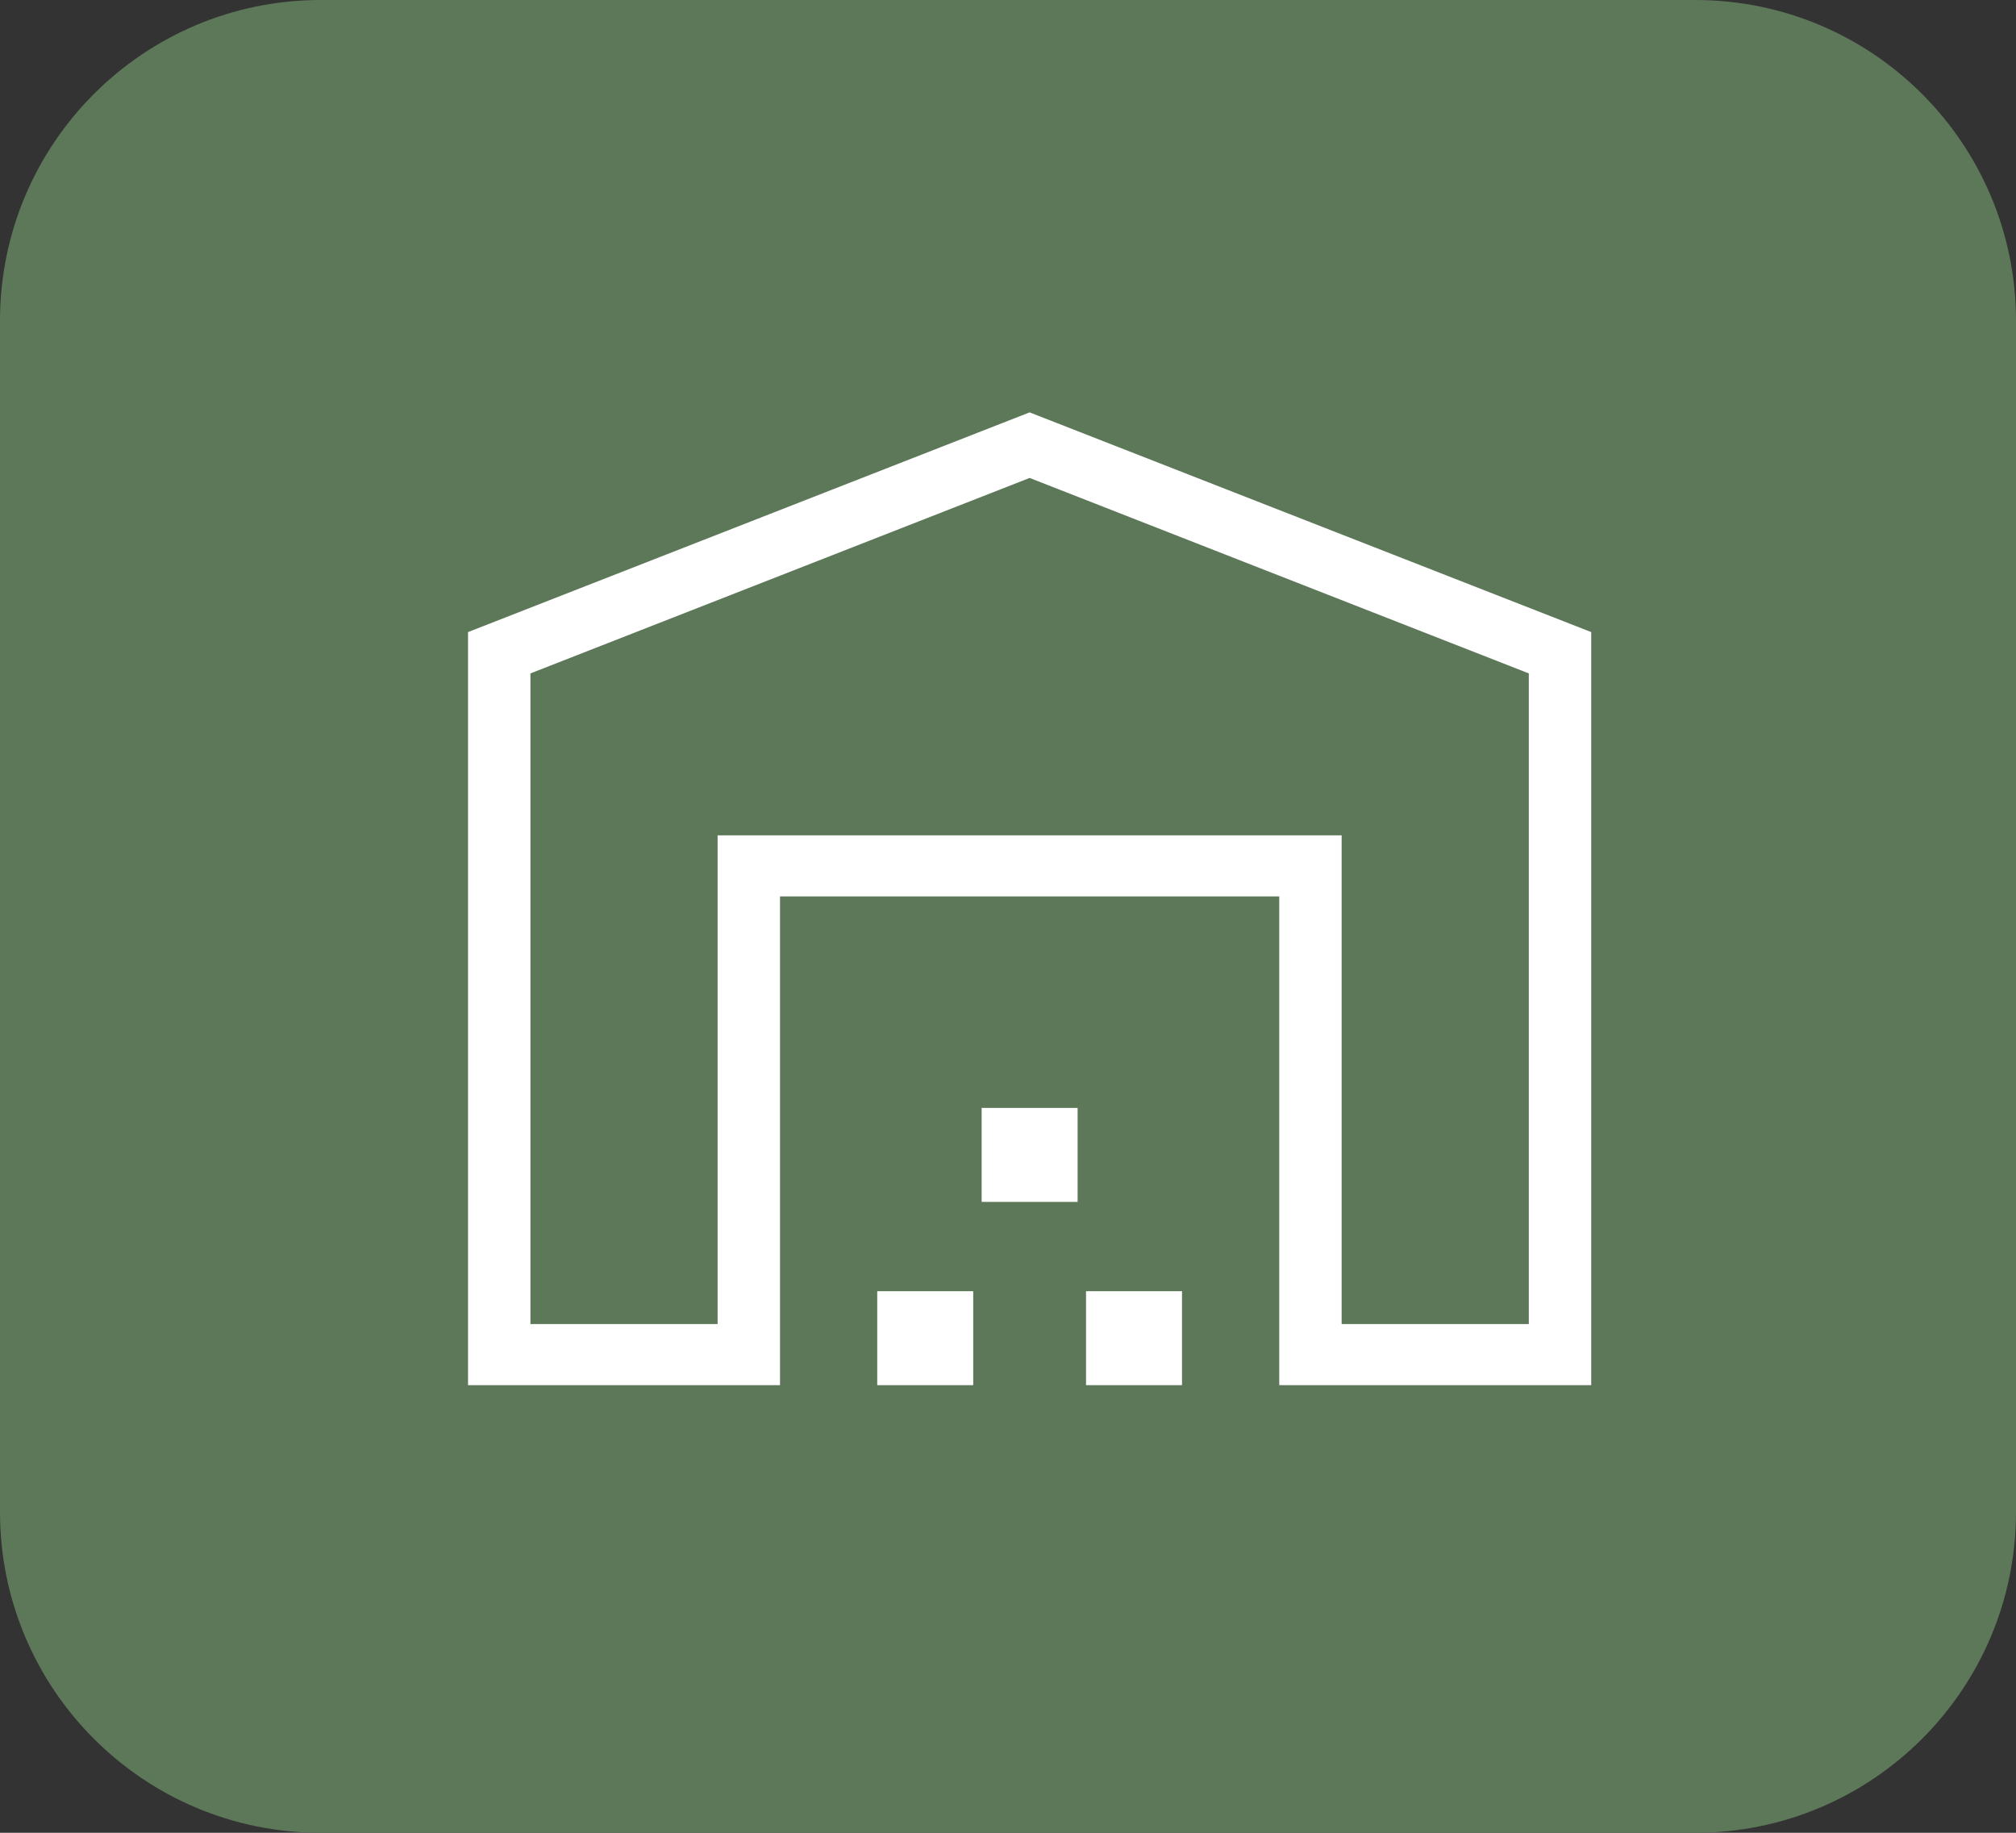
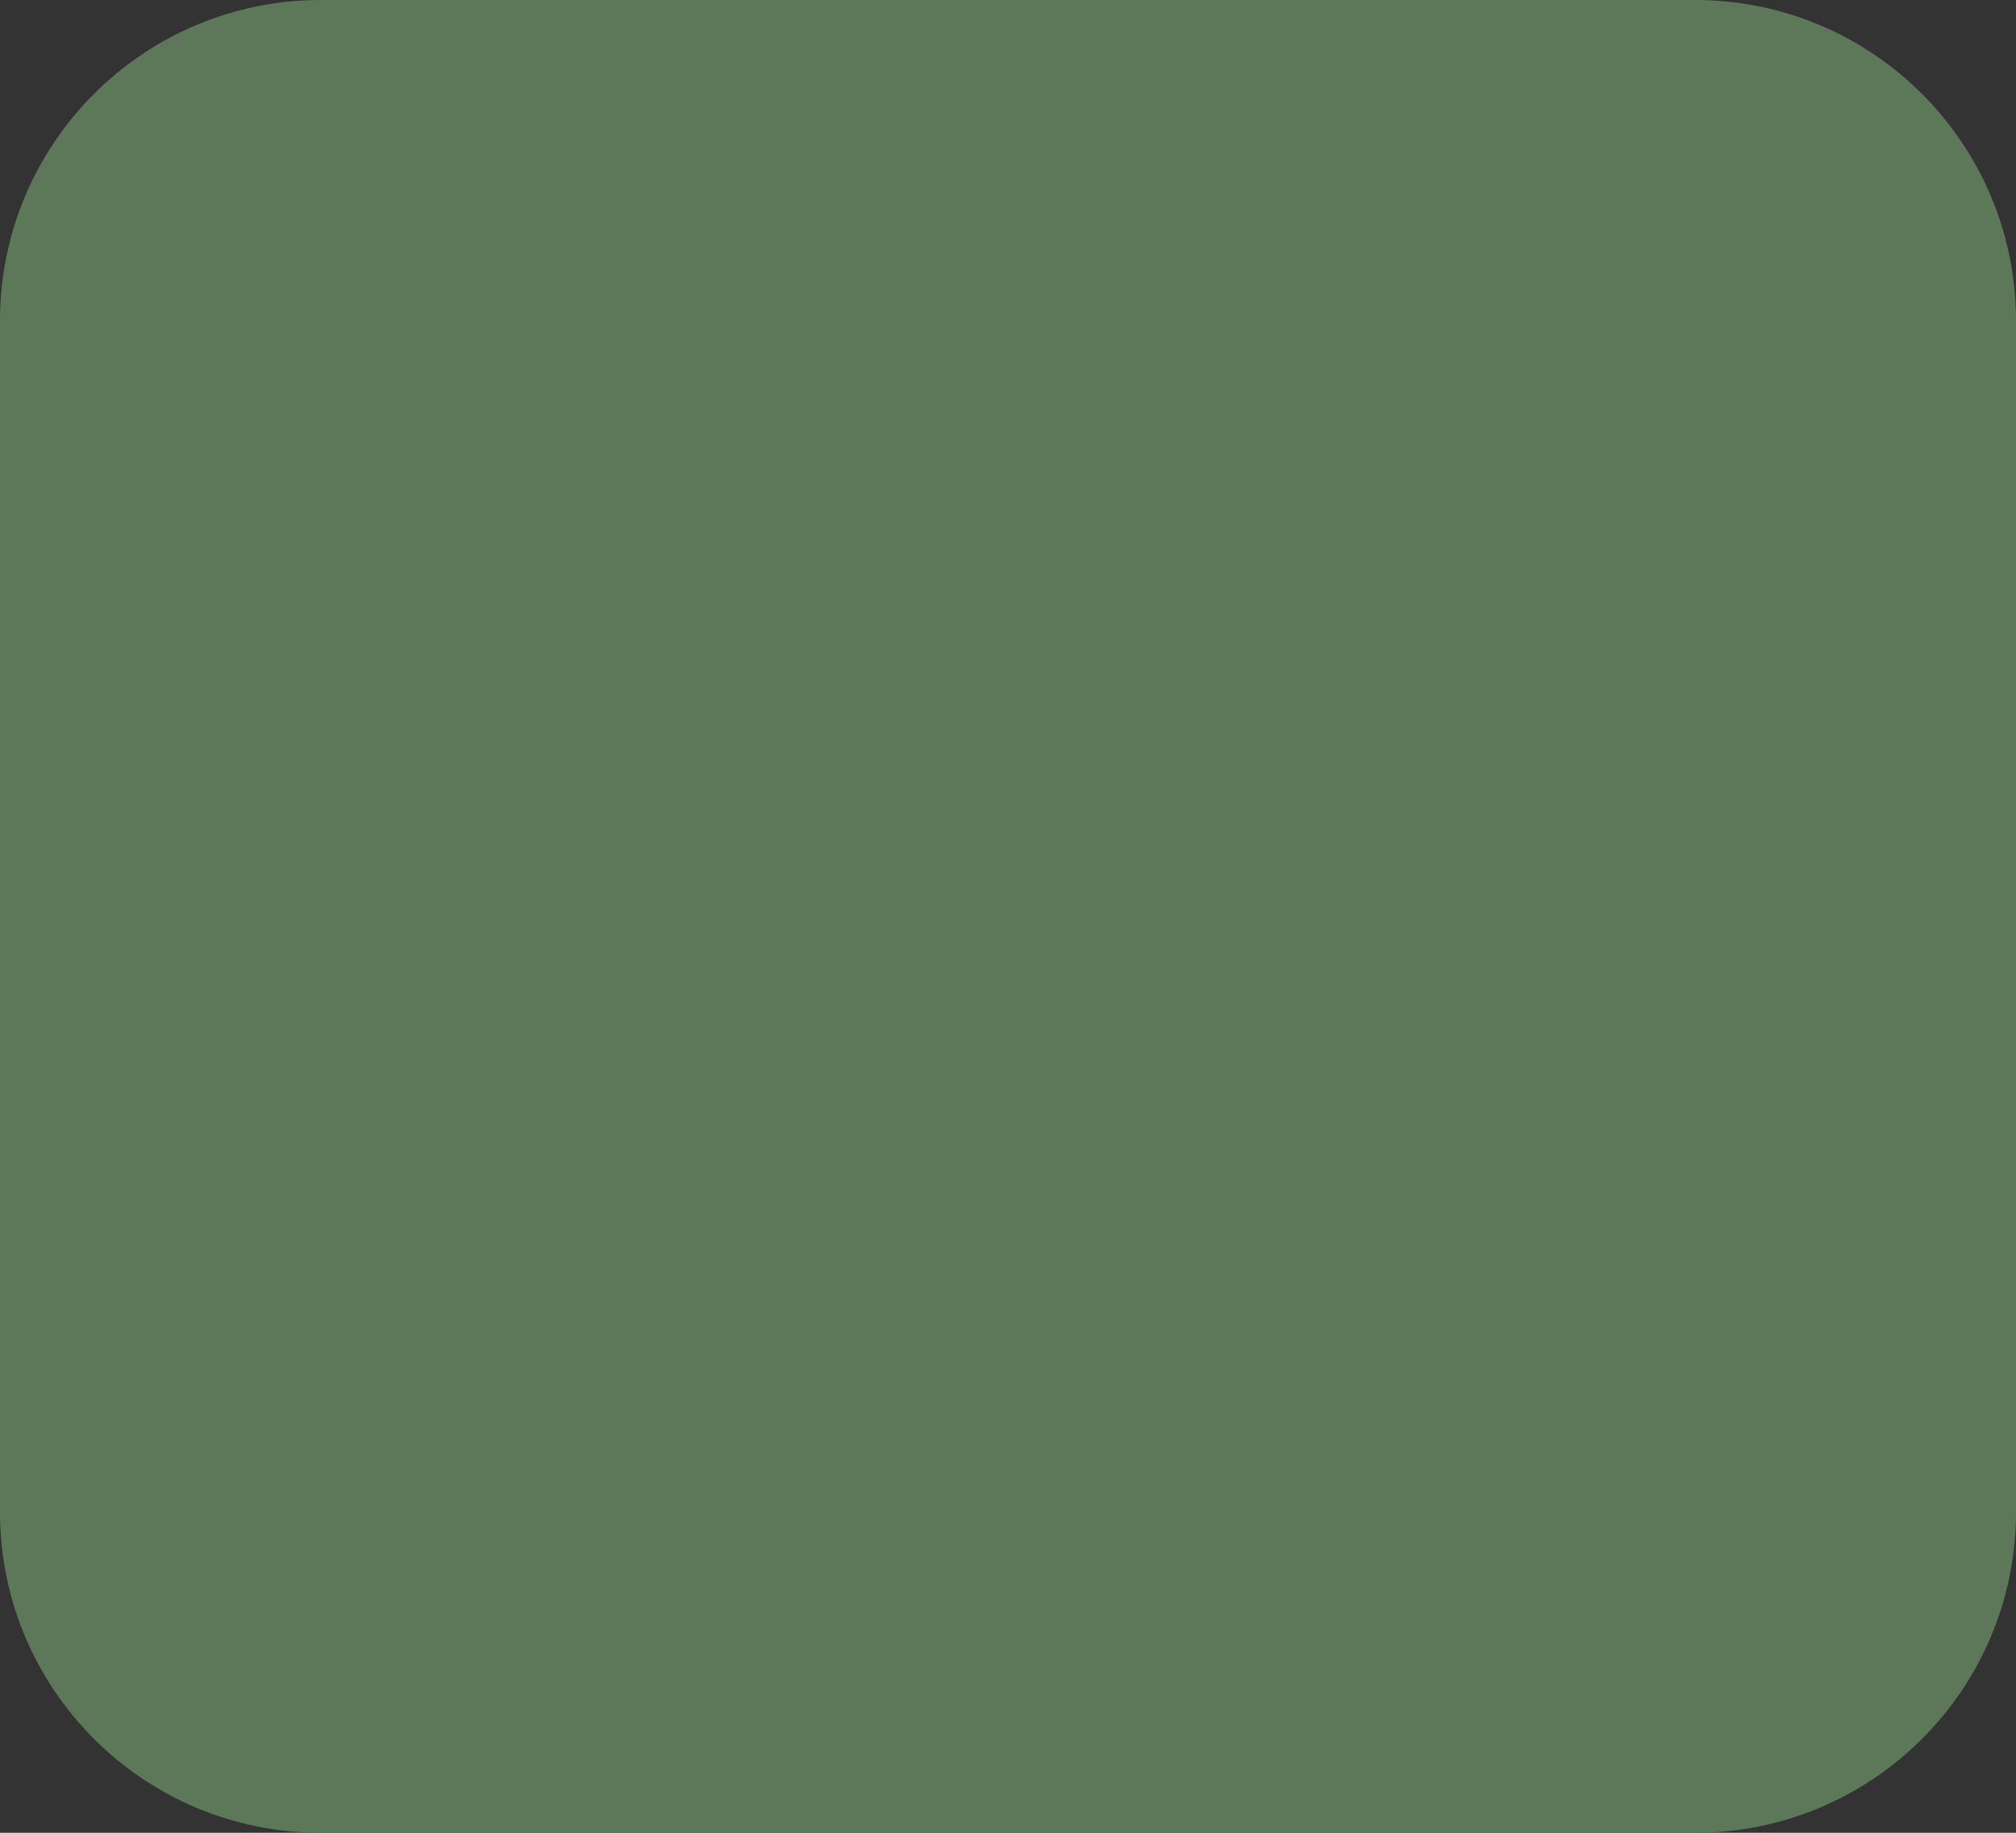
<svg xmlns="http://www.w3.org/2000/svg" width="44" height="40" viewBox="0 0 44 40" fill="none">
  <rect x="0" y="0" width="44" height="40" fill="#333333" stroke="none" />
  <path d="M0 7C0 3.134 3.134 0 7 0H37C40.866 0 44 3.134 44 7V33C44 36.866 40.866 40 37 40H7C3.134 40 0 36.866 0 33V7Z" fill="#5D7859" />
-   <path d="M11.577 28.897H15.662V18.231H29.282V28.897H33.367V14.697L22.472 10.431L11.577 14.697V28.897ZM10.215 30.231V13.795L22.472 9L34.729 13.795V30.231H27.92V19.564H17.024V30.231H10.215ZM19.146 30.231V28.18H21.241V30.231H19.146ZM21.425 26.231V24.18H23.519V26.231H21.425ZM23.703 30.231V28.18H25.798V30.231H23.703Z" fill="white" />
</svg>